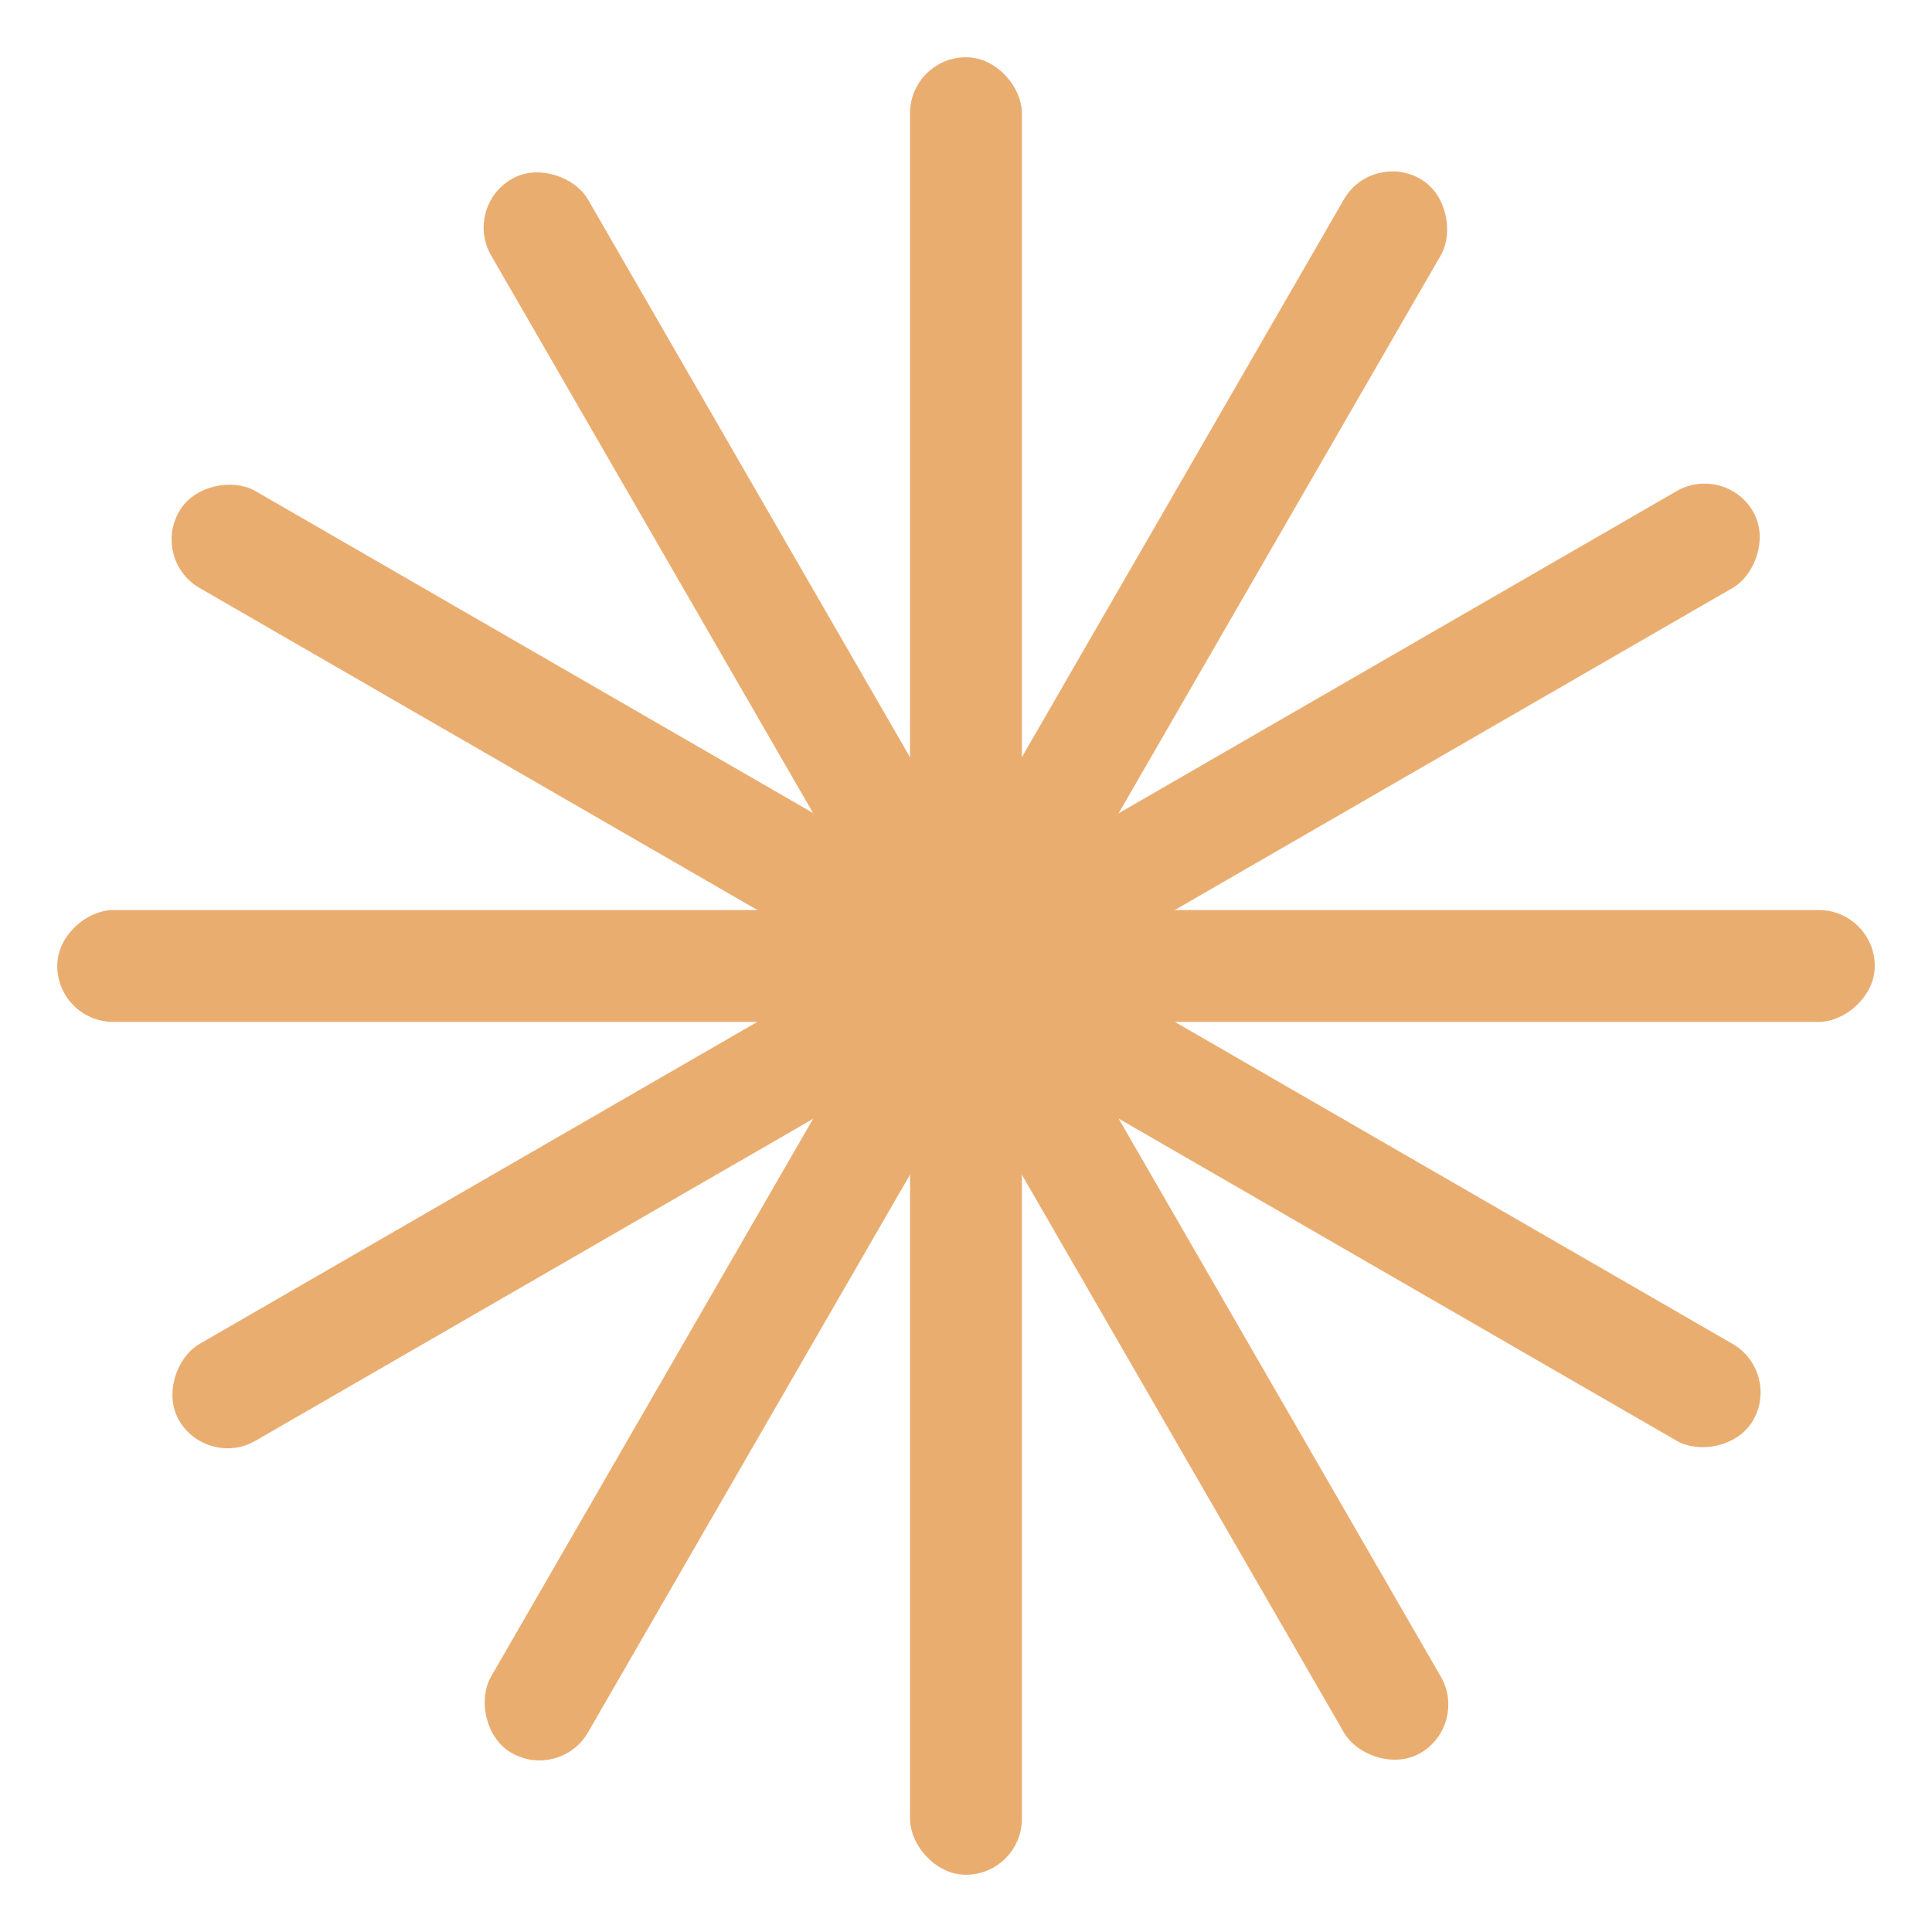
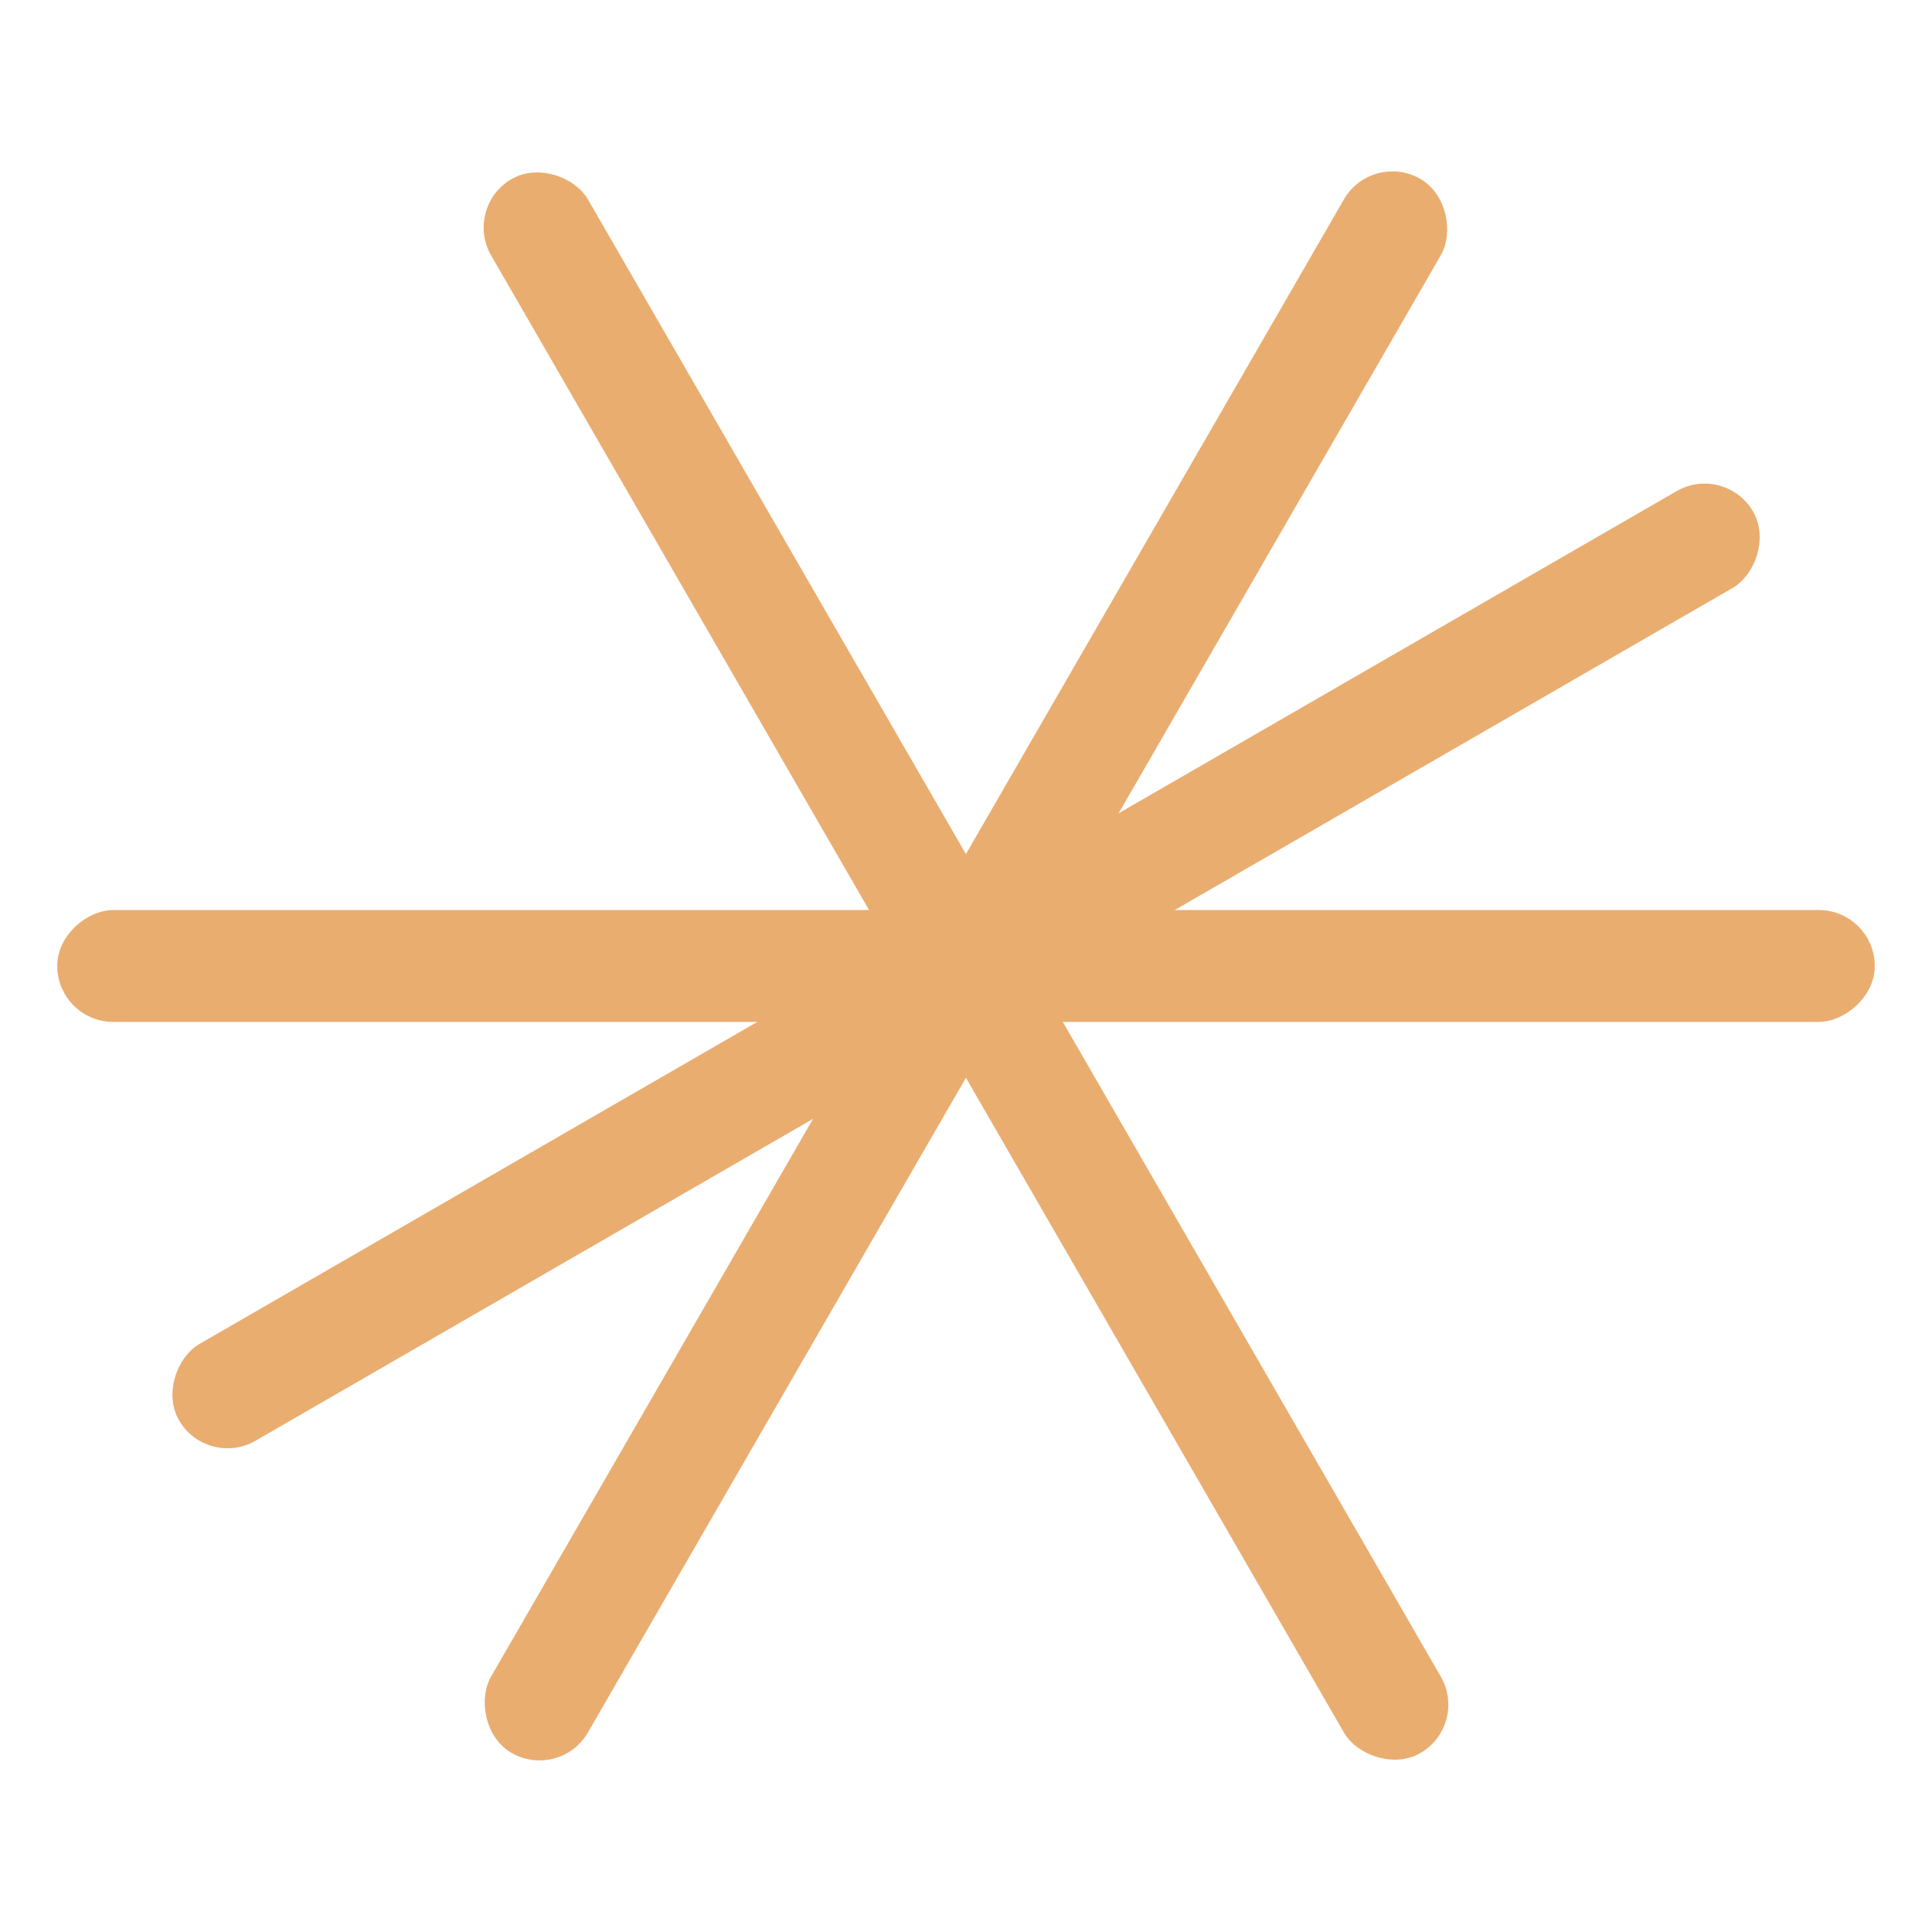
<svg xmlns="http://www.w3.org/2000/svg" width="27" height="27" viewBox="0 0 27 27" fill="none">
-   <rect x="12.818" y="0.9" width="1.363" height="25.2" rx="0.681" fill="#EAAD70" stroke="#EAAD70" stroke-width="0.2" />
  <rect x="19.209" y="2.246" width="1.363" height="25.2" rx="0.681" transform="rotate(30 19.209 2.246)" fill="#EAAD70" stroke="#EAAD70" stroke-width="0.2" />
  <rect x="26.1" y="12.818" width="1.363" height="25.2" rx="0.681" transform="rotate(90 26.1 12.818)" fill="#EAAD70" stroke="#EAAD70" stroke-width="0.2" />
-   <rect x="24.754" y="19.209" width="1.363" height="25.2" rx="0.681" transform="rotate(120 24.754 19.209)" fill="#EAAD70" stroke="#EAAD70" stroke-width="0.2" />
  <rect x="20.39" y="24.072" width="1.363" height="25.2" rx="0.681" transform="rotate(150 20.39 24.072)" fill="#EAAD70" stroke="#EAAD70" stroke-width="0.2" />
  <rect x="24.072" y="6.609" width="1.363" height="25.2" rx="0.681" transform="rotate(60 24.072 6.609)" fill="#EAAD70" stroke="#EAAD70" stroke-width="0.2" />
</svg>